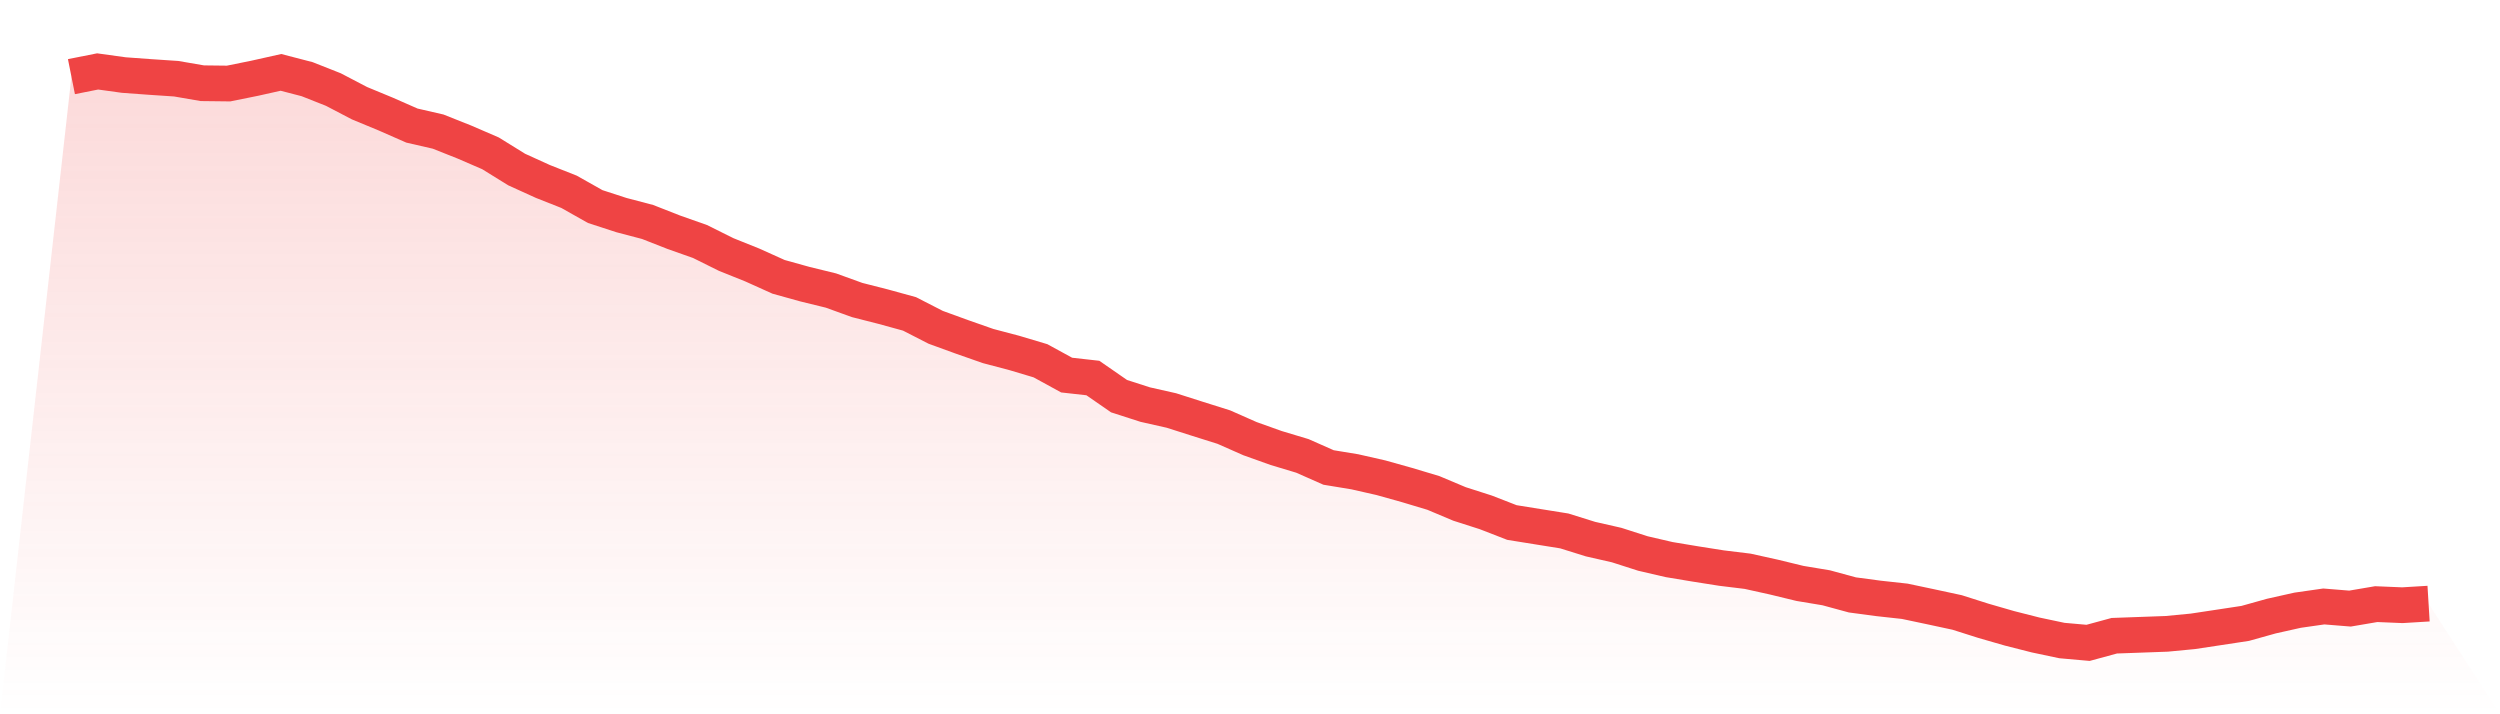
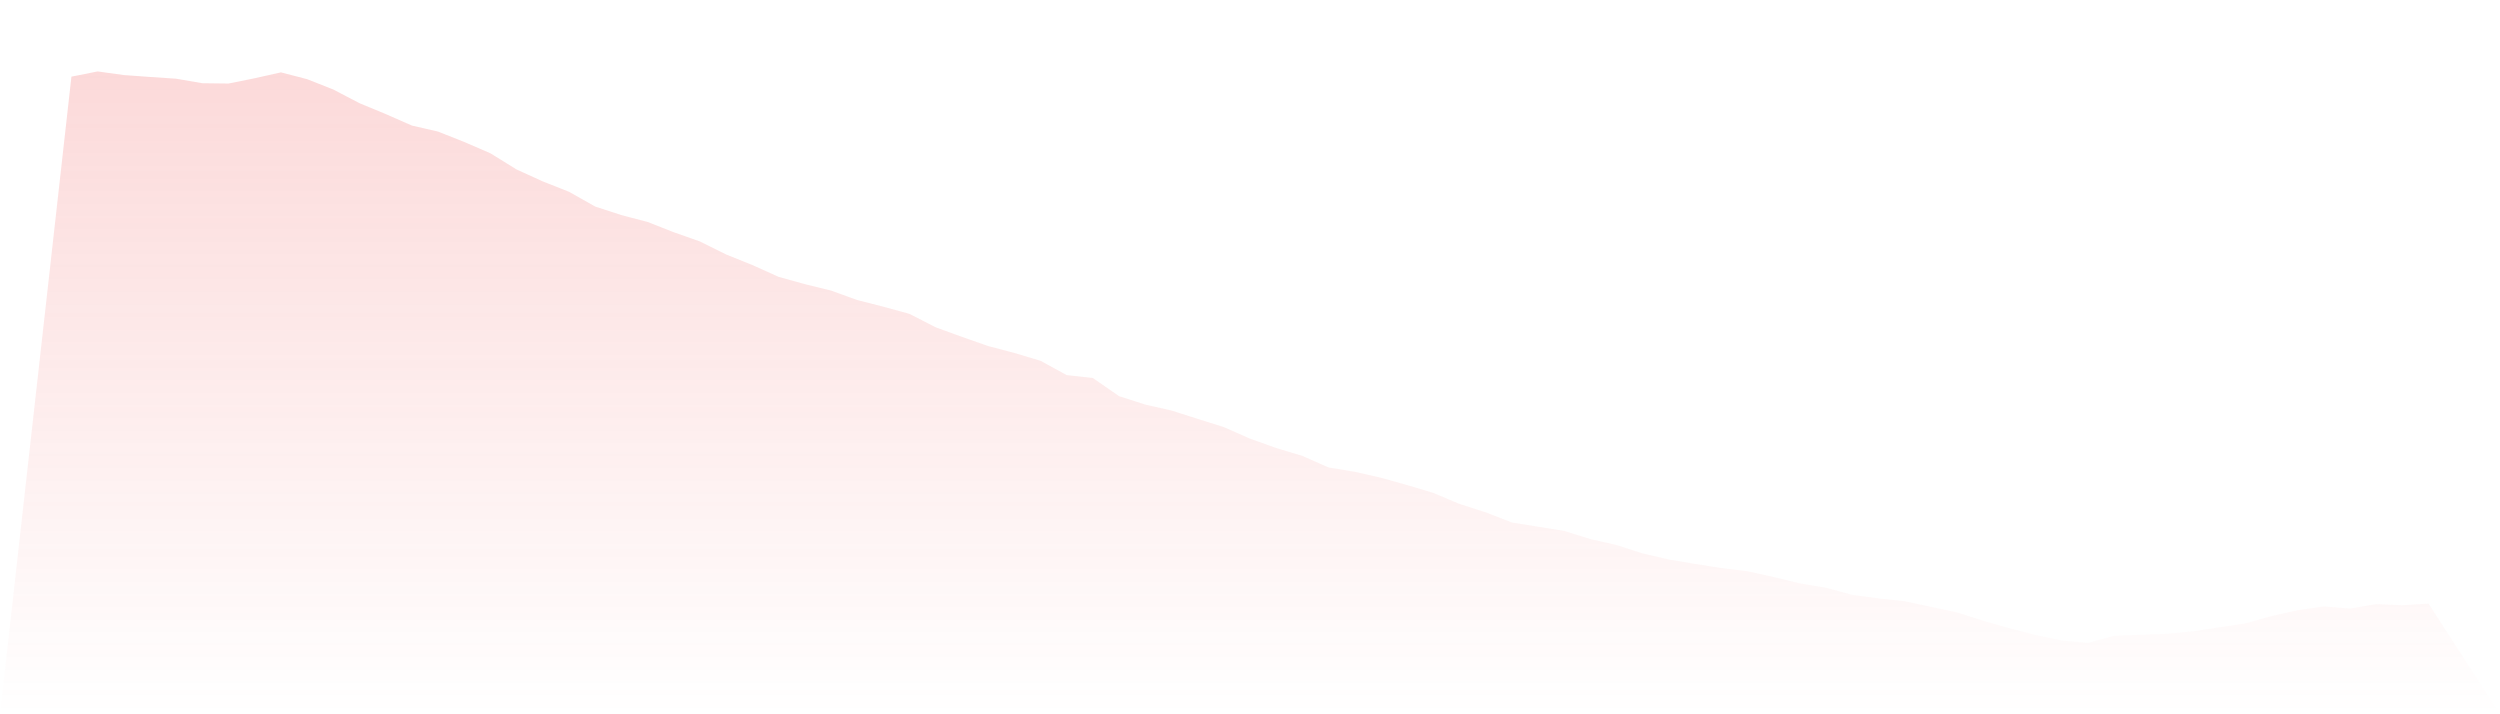
<svg xmlns="http://www.w3.org/2000/svg" viewBox="0 0 140 40">
  <defs>
    <linearGradient id="gradient" x1="0" x2="0" y1="0" y2="1">
      <stop offset="0%" stop-color="#ef4444" stop-opacity="0.2" />
      <stop offset="100%" stop-color="#ef4444" stop-opacity="0" />
    </linearGradient>
  </defs>
  <path d="M4,4.292 L4,4.292 L5.467,4 L6.933,4.203 L8.4,4.31 L9.867,4.408 L11.333,4.661 L12.8,4.678 L14.267,4.381 L15.733,4.053 L17.2,4.434 L18.667,5.014 L20.133,5.78 L21.6,6.387 L23.067,7.032 L24.533,7.369 L26,7.952 L27.467,8.586 L28.933,9.494 L30.4,10.161 L31.867,10.741 L33.333,11.568 L34.8,12.045 L36.267,12.431 L37.733,13.006 L39.2,13.524 L40.667,14.253 L42.133,14.842 L43.6,15.503 L45.067,15.911 L46.533,16.27 L48,16.801 L49.467,17.175 L50.933,17.578 L52.4,18.33 L53.867,18.864 L55.333,19.378 L56.8,19.765 L58.267,20.203 L59.733,21.005 L61.2,21.169 L62.667,22.185 L64.133,22.657 L65.6,22.988 L67.067,23.456 L68.533,23.917 L70,24.565 L71.467,25.089 L72.933,25.53 L74.4,26.179 L75.867,26.42 L77.333,26.753 L78.8,27.164 L80.267,27.604 L81.733,28.221 L83.2,28.691 L84.667,29.261 L86.133,29.497 L87.6,29.732 L89.067,30.19 L90.533,30.524 L92,30.995 L93.467,31.336 L94.933,31.58 L96.4,31.812 L97.867,31.991 L99.333,32.316 L100.8,32.672 L102.267,32.916 L103.733,33.315 L105.2,33.511 L106.667,33.672 L108.133,33.982 L109.6,34.298 L111.067,34.764 L112.533,35.187 L114,35.56 L115.467,35.87 L116.933,36 L118.4,35.601 L119.867,35.548 L121.333,35.495 L122.8,35.355 L124.267,35.133 L125.733,34.91 L127.2,34.5 L128.667,34.172 L130.133,33.962 L131.6,34.081 L133.067,33.831 L134.533,33.892 L136,33.803 L140,40 L0,40 z" fill="url(#gradient)" />
-   <path d="M4,4.292 L4,4.292 L5.467,4 L6.933,4.203 L8.4,4.31 L9.867,4.408 L11.333,4.661 L12.8,4.678 L14.267,4.381 L15.733,4.053 L17.2,4.434 L18.667,5.014 L20.133,5.78 L21.6,6.387 L23.067,7.032 L24.533,7.369 L26,7.952 L27.467,8.586 L28.933,9.494 L30.4,10.161 L31.867,10.741 L33.333,11.568 L34.8,12.045 L36.267,12.431 L37.733,13.006 L39.2,13.524 L40.667,14.253 L42.133,14.842 L43.6,15.503 L45.067,15.911 L46.533,16.27 L48,16.801 L49.467,17.175 L50.933,17.578 L52.4,18.33 L53.867,18.864 L55.333,19.378 L56.8,19.765 L58.267,20.203 L59.733,21.005 L61.2,21.169 L62.667,22.185 L64.133,22.657 L65.6,22.988 L67.067,23.456 L68.533,23.917 L70,24.565 L71.467,25.089 L72.933,25.53 L74.4,26.179 L75.867,26.42 L77.333,26.753 L78.8,27.164 L80.267,27.604 L81.733,28.221 L83.2,28.691 L84.667,29.261 L86.133,29.497 L87.6,29.732 L89.067,30.19 L90.533,30.524 L92,30.995 L93.467,31.336 L94.933,31.58 L96.4,31.812 L97.867,31.991 L99.333,32.316 L100.8,32.672 L102.267,32.916 L103.733,33.315 L105.2,33.511 L106.667,33.672 L108.133,33.982 L109.6,34.298 L111.067,34.764 L112.533,35.187 L114,35.56 L115.467,35.87 L116.933,36 L118.4,35.601 L119.867,35.548 L121.333,35.495 L122.8,35.355 L124.267,35.133 L125.733,34.91 L127.2,34.5 L128.667,34.172 L130.133,33.962 L131.6,34.081 L133.067,33.831 L134.533,33.892 L136,33.803" fill="none" stroke="#ef4444" stroke-width="2" />
</svg>